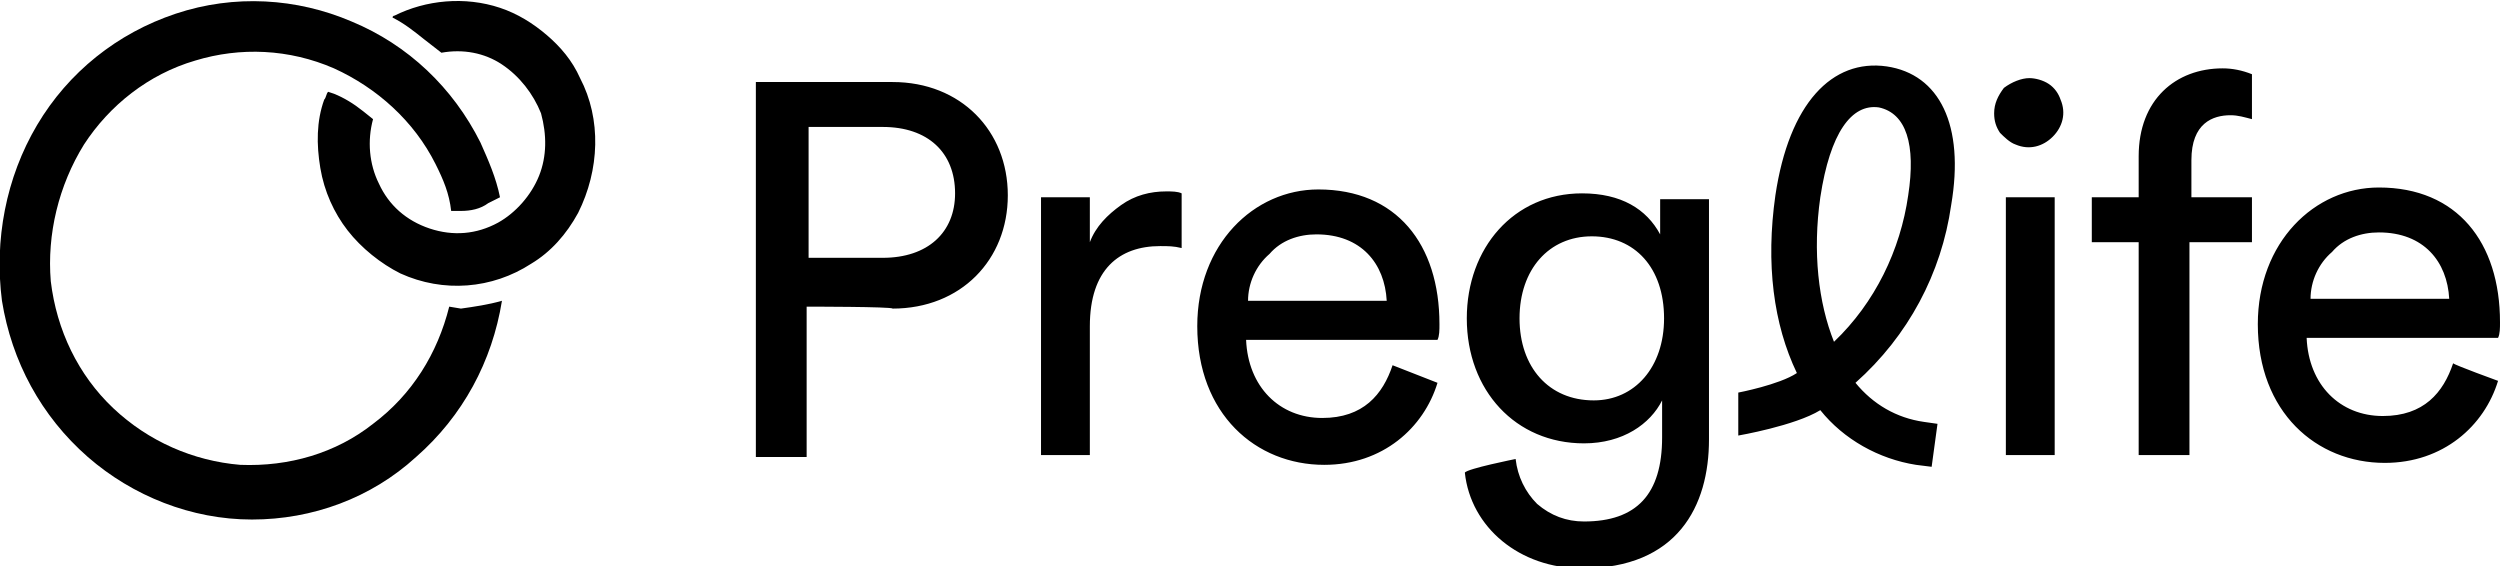
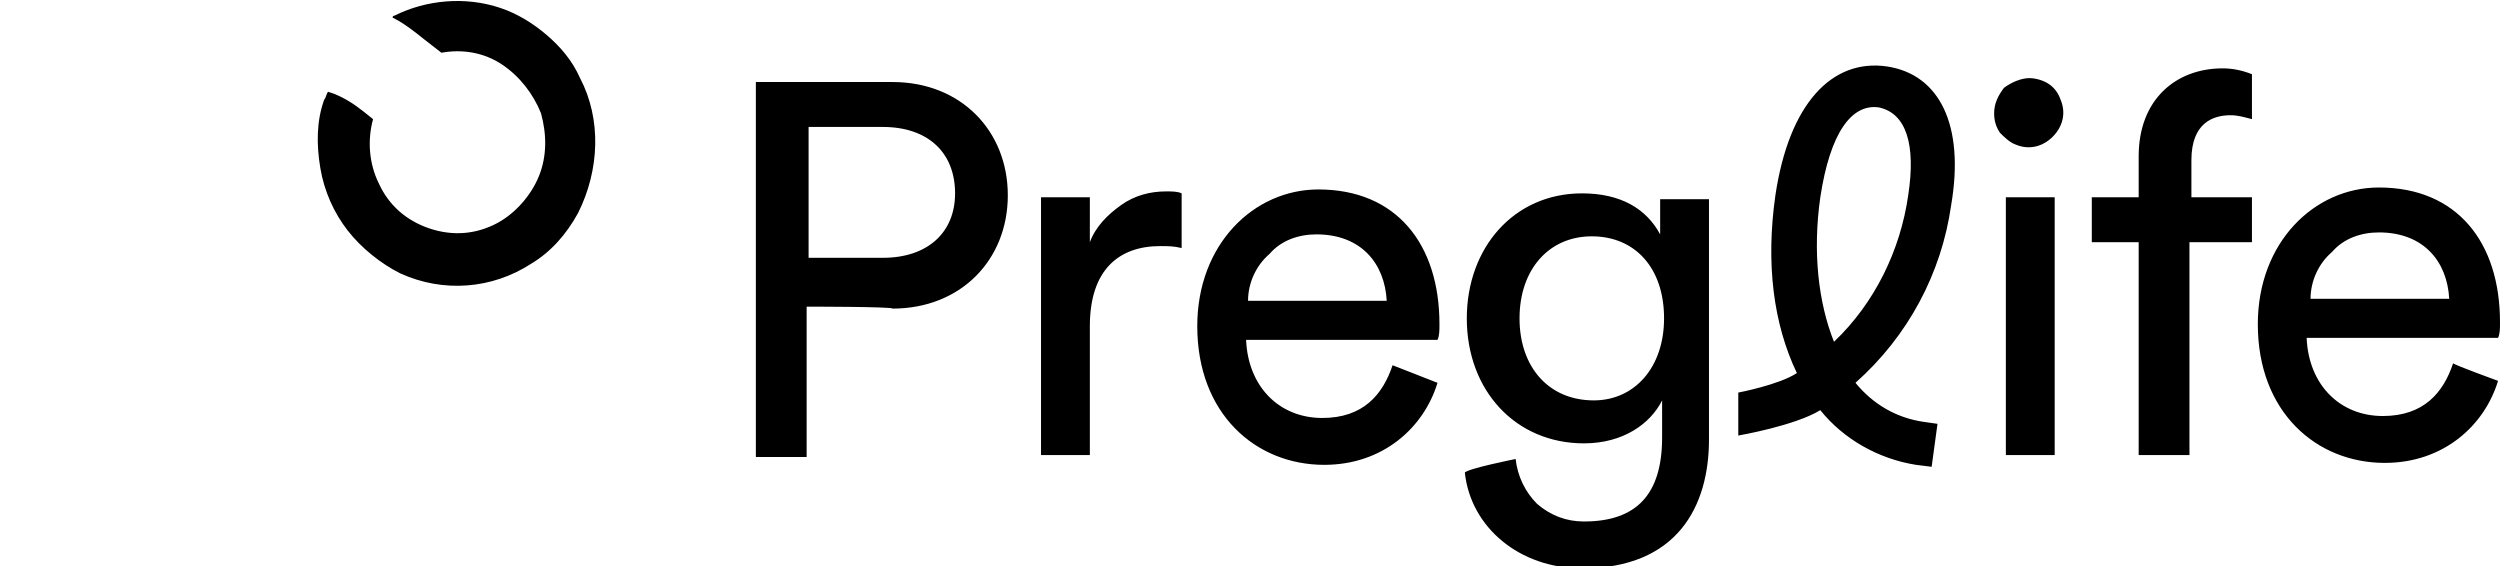
<svg xmlns="http://www.w3.org/2000/svg" id="Layer_1" x="0px" y="0px" viewBox="0 0 128 29" style="enable-background:new 0 0 128 29;" xml:space="preserve">
  <g>
    <g>
-       <path d="M23,15.7c-0.6,2.4-1.9,4.5-3.9,6c-1.9,1.5-4.3,2.2-6.8,2.1c-2.4-0.2-4.7-1.2-6.5-2.9c-1.8-1.7-2.9-4-3.2-6.5   C2.4,12,3,9.5,4.3,7.4C5.6,5.4,7.6,3.8,10,3.1c2.3-0.7,4.8-0.6,7.1,0.4c2.2,1,4.1,2.7,5.2,4.9c0.4,0.8,0.7,1.5,0.8,2.4l0.5,0   c0.5,0,1-0.1,1.4-0.4l0.6-0.3c-0.2-1-0.6-1.9-1-2.8c-1.4-2.8-3.7-5-6.6-6.2c-2.8-1.2-6-1.4-9-0.4c-3,1-5.5,3-7.1,5.7   c-1.6,2.7-2.2,5.9-1.8,9c0.5,3.1,2,5.9,4.4,8c2.3,2,5.3,3.2,8.4,3.2c3.1,0,6.1-1.1,8.4-3.2c2.4-2.1,3.9-4.9,4.4-8   c-0.7,0.2-1.4,0.3-2.1,0.4L23,15.7L23,15.7z" />
      <path d="M29.7,4c-0.4-0.9-1-1.6-1.7-2.2c-0.7-0.6-1.5-1.1-2.4-1.4c-1.8-0.6-3.8-0.4-5.4,0.4c0,0-0.1,0-0.1,0.1   c0.6,0.3,1.1,0.7,1.6,1.1l0.9,0.7c1.1-0.2,2.2,0,3.1,0.6c0.9,0.6,1.6,1.5,2,2.5C28,6.9,28,8,27.6,9c-0.4,1-1.2,1.9-2.1,2.4   c-1.1,0.6-2.3,0.7-3.5,0.3c-1.2-0.4-2.1-1.2-2.6-2.3c-0.5-1-0.6-2.2-0.3-3.3l-0.5-0.4c-0.5-0.4-1-0.7-1.5-0.9l-0.3-0.1   c-0.1,0.1-0.1,0.3-0.2,0.4c-0.4,1.1-0.4,2.3-0.2,3.5c0.2,1.2,0.7,2.3,1.4,3.2c0.7,0.9,1.7,1.7,2.7,2.2c2.2,1,4.7,0.8,6.7-0.5   c1-0.6,1.8-1.5,2.4-2.6C30.7,8.7,30.8,6.1,29.7,4L29.7,4z M41.3,15.7v7.7h-2.6l0-19.2h7c3.5,0,5.9,2.5,5.9,5.8   c0,3.3-2.4,5.8-5.9,5.8C45.7,15.7,41.3,15.7,41.3,15.7z M45.2,13.2c2.3,0,3.7-1.3,3.7-3.3c0-2.1-1.4-3.4-3.7-3.4h-3.8v6.7   C41.3,13.2,45.2,13.2,45.2,13.2z M60.5,12.7c-0.4-0.1-0.7-0.1-1.1-0.1c-2.1,0-3.6,1.2-3.6,4.1v6.6h-2.5V10.1h2.5v2.3   c0.3-0.8,0.9-1.4,1.6-1.9c0.7-0.5,1.5-0.7,2.3-0.7c0.3,0,0.6,0,0.8,0.1L60.5,12.7L60.5,12.7z M73.6,19.6c-0.7,2.3-2.8,4.2-5.8,4.2   c-3.5,0-6.5-2.6-6.5-7.1c0-4.2,2.9-7,6.2-7c4,0,6.2,2.8,6.2,6.9c0,0.3,0,0.6-0.1,0.8h-9.8c0.1,2.4,1.7,4,3.9,4   c2.1,0,3.1-1.2,3.6-2.7L73.6,19.6L73.6,19.6z M71,15.4c-0.1-1.9-1.3-3.4-3.6-3.4c-0.9,0-1.8,0.3-2.4,1c-0.7,0.6-1.1,1.5-1.1,2.4   C63.9,15.4,71,15.4,71,15.4z M77.6,23.5c0.1,0.9,0.5,1.7,1.1,2.3c0.7,0.6,1.5,0.9,2.4,0.9c2.7,0,4-1.4,4-4.3v-1.9   c-0.6,1.2-2,2.2-4,2.2c-3.5,0-6-2.7-6-6.4c0-3.6,2.4-6.4,5.9-6.4c2,0,3.3,0.8,4,2.1v-1.8h2.5v12.3c0,3.4-1.6,6.6-6.5,6.6   c-3.2,0-5.7-2.1-6-4.9C75.1,24,77.6,23.5,77.6,23.5z M85.2,16.3c0-2.6-1.5-4.2-3.7-4.2c-2.2,0-3.7,1.7-3.7,4.2s1.5,4.2,3.8,4.2   C83.7,20.5,85.2,18.8,85.2,16.3z M103.9,4c0.3,0,0.7,0.1,1,0.3c0.3,0.2,0.5,0.5,0.6,0.8c0.3,0.7,0.1,1.4-0.4,1.9   c-0.5,0.5-1.2,0.7-1.9,0.4c-0.3-0.1-0.6-0.4-0.8-0.6c-0.2-0.3-0.3-0.6-0.3-1c0-0.5,0.2-0.9,0.5-1.3C103,4.2,103.5,4,103.9,4   L103.9,4z M102.7,23.3V10.1h2.5v13.2H102.7z M112.1,12.4v10.9h-2.6V12.4h-2.4v-2.3h2.4V8c0-2.9,1.9-4.5,4.3-4.5   c0.5,0,1,0.1,1.5,0.3v2.3c-0.4-0.1-0.7-0.2-1.1-0.2c-0.9,0-2,0.4-2,2.3v1.9h3.1v2.3L112.1,12.4L112.1,12.4z M127.9,19.5   c-0.7,2.3-2.8,4.2-5.8,4.2c-3.5,0-6.5-2.6-6.5-7.1c0-4.2,2.9-7,6.2-7c4,0,6.2,2.8,6.2,6.9c0,0.3,0,0.6-0.1,0.8h-9.8   c0.1,2.4,1.7,4,3.9,4c2.1,0,3.1-1.2,3.6-2.7C125.7,18.7,127.9,19.5,127.9,19.5z M125.4,15.3c-0.1-1.9-1.3-3.4-3.6-3.4   c-0.9,0-1.8,0.3-2.4,1c-0.7,0.6-1.1,1.5-1.1,2.4H125.4z M96.6,3.4c-2.8-0.4-5,1.9-5.7,6.6c-0.5,3.5-0.1,6.6,1.1,9.1   c-0.9,0.6-3,1-3,1v2.2c0,0,2.9-0.5,4.2-1.3c1.2,1.5,3,2.5,4.9,2.8l0.8,0.1l0.3-2.2l-0.7-0.1c-1.4-0.2-2.6-0.9-3.5-2   c2.7-2.4,4.4-5.6,4.9-9.1C100.6,6.4,99.3,3.8,96.6,3.4z M97.7,10c-0.4,2.8-1.7,5.5-3.8,7.5c-0.8-2-1.1-4.6-0.7-7.4   c0.5-3.3,1.6-4.8,3-4.6C97.6,5.8,98.1,7.4,97.7,10L97.7,10L97.7,10z" />
    </g>
  </g>
</svg>